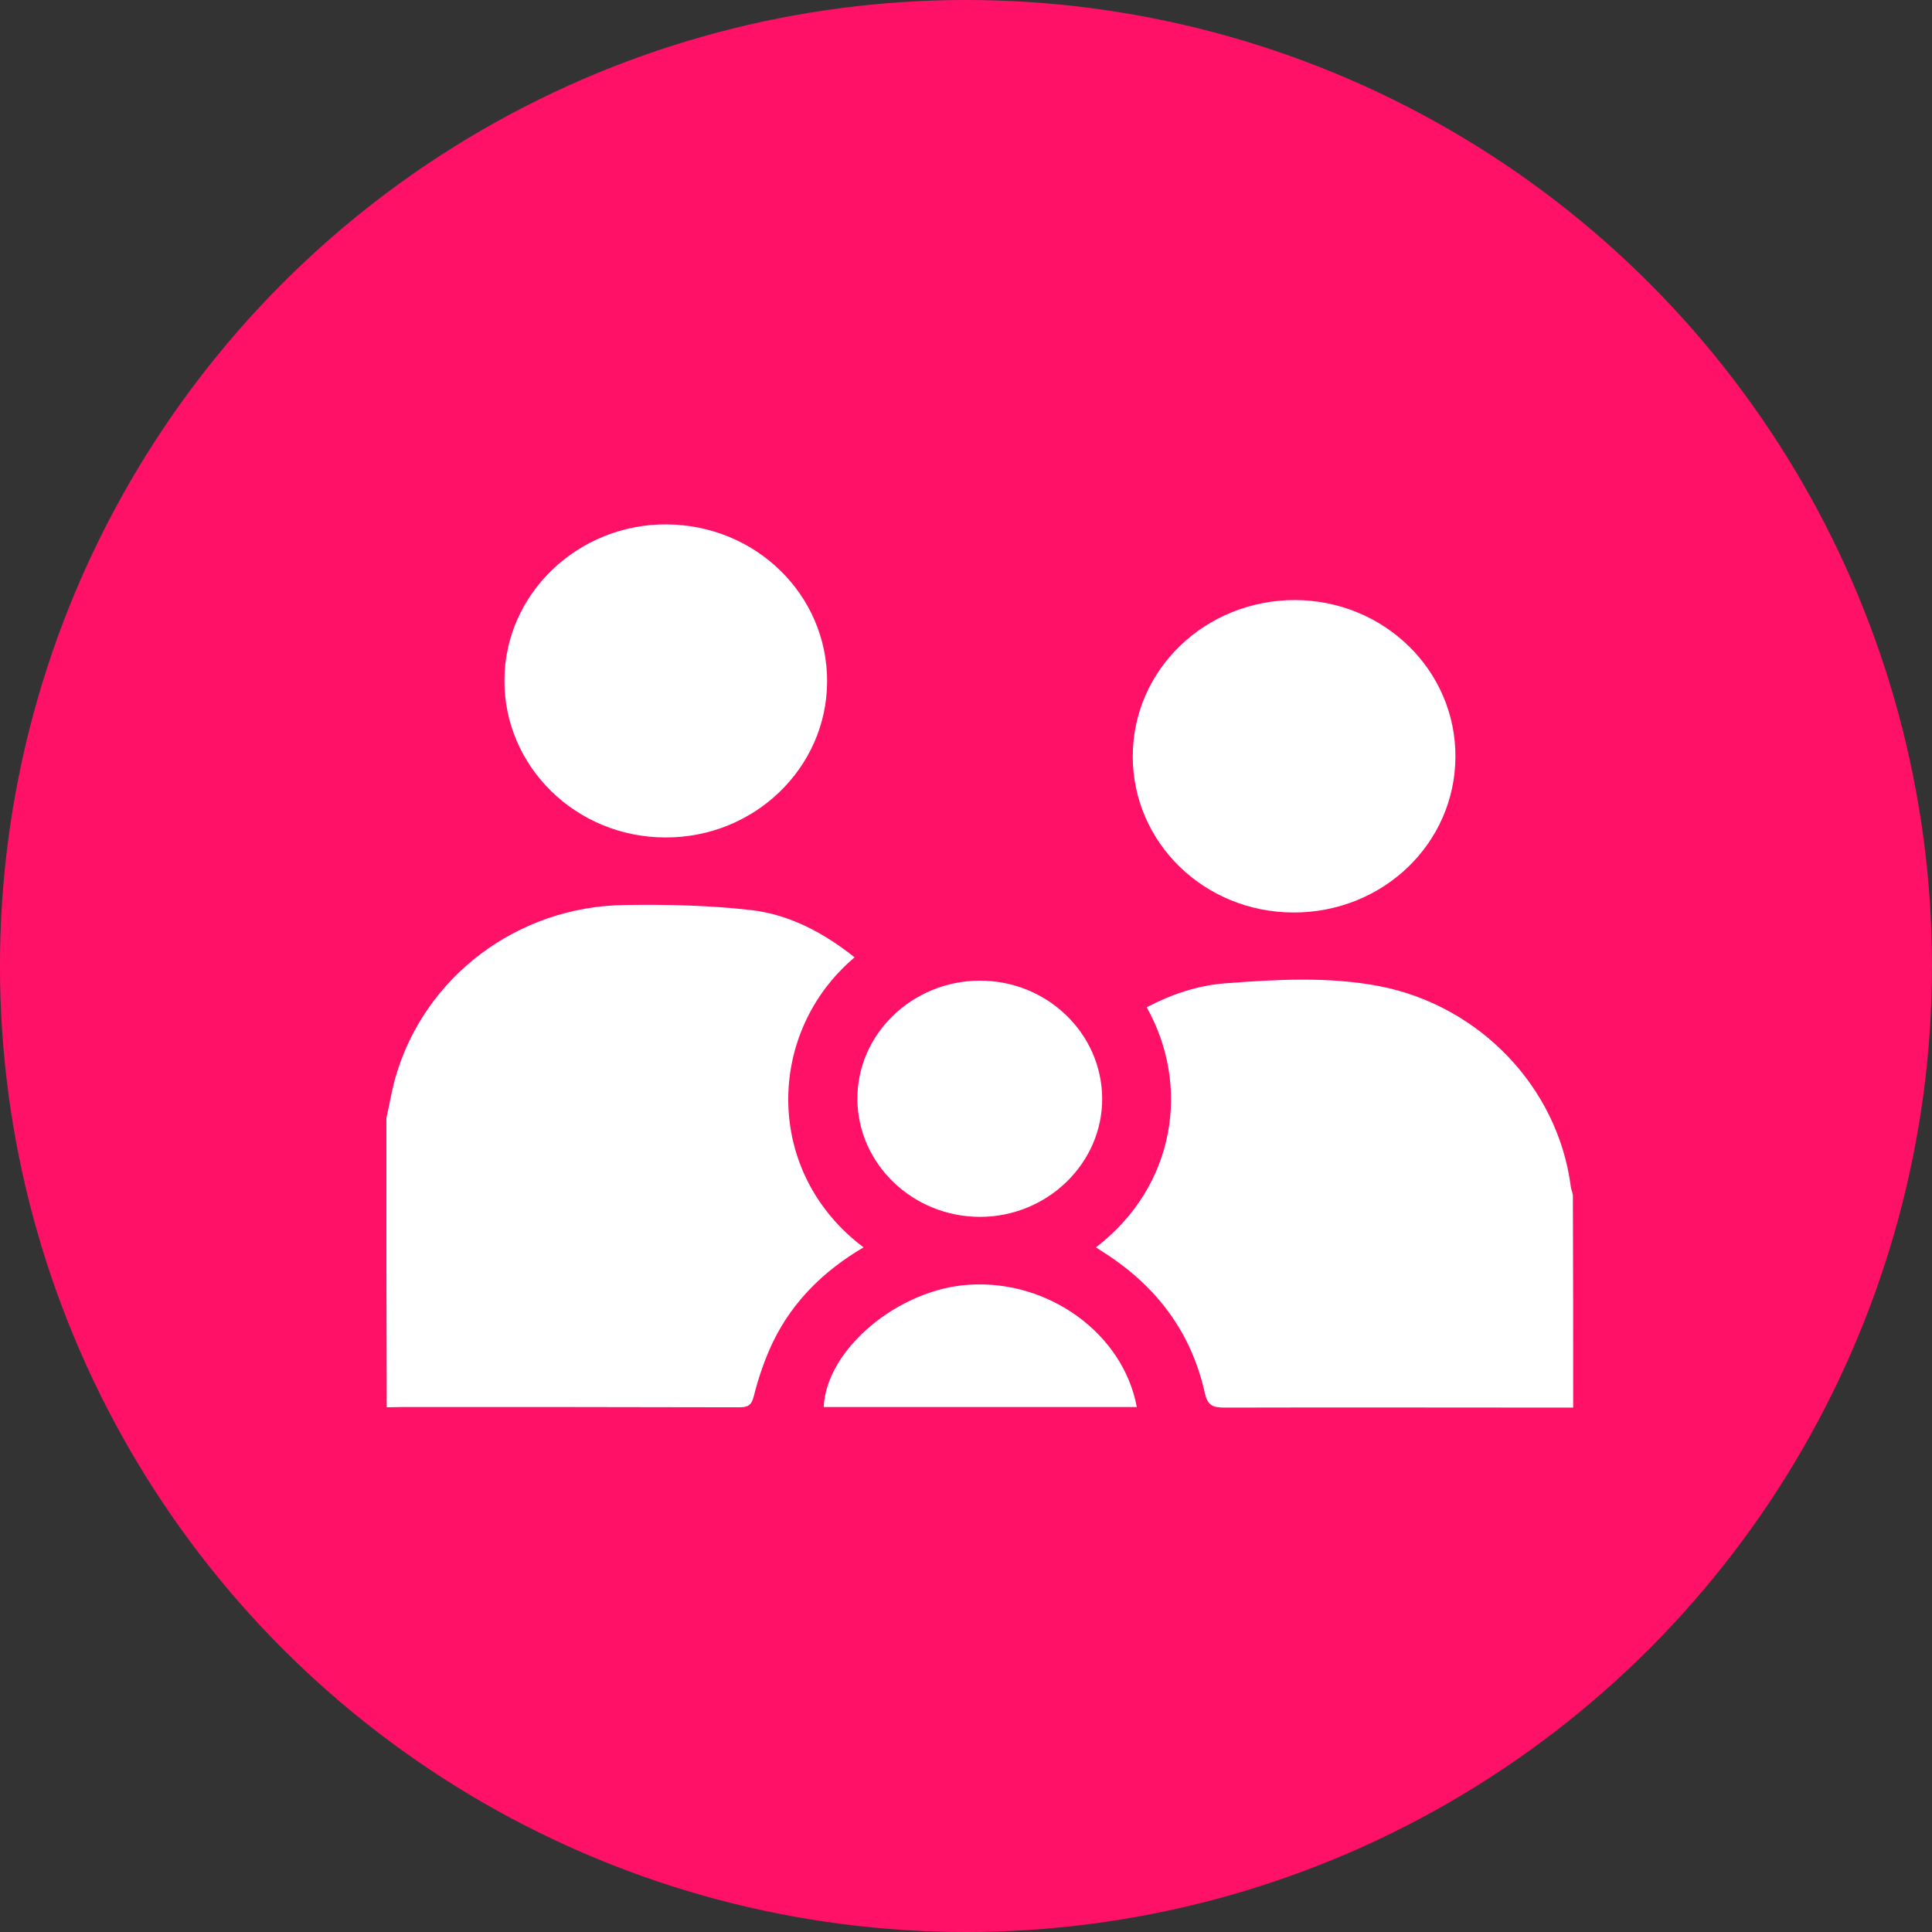
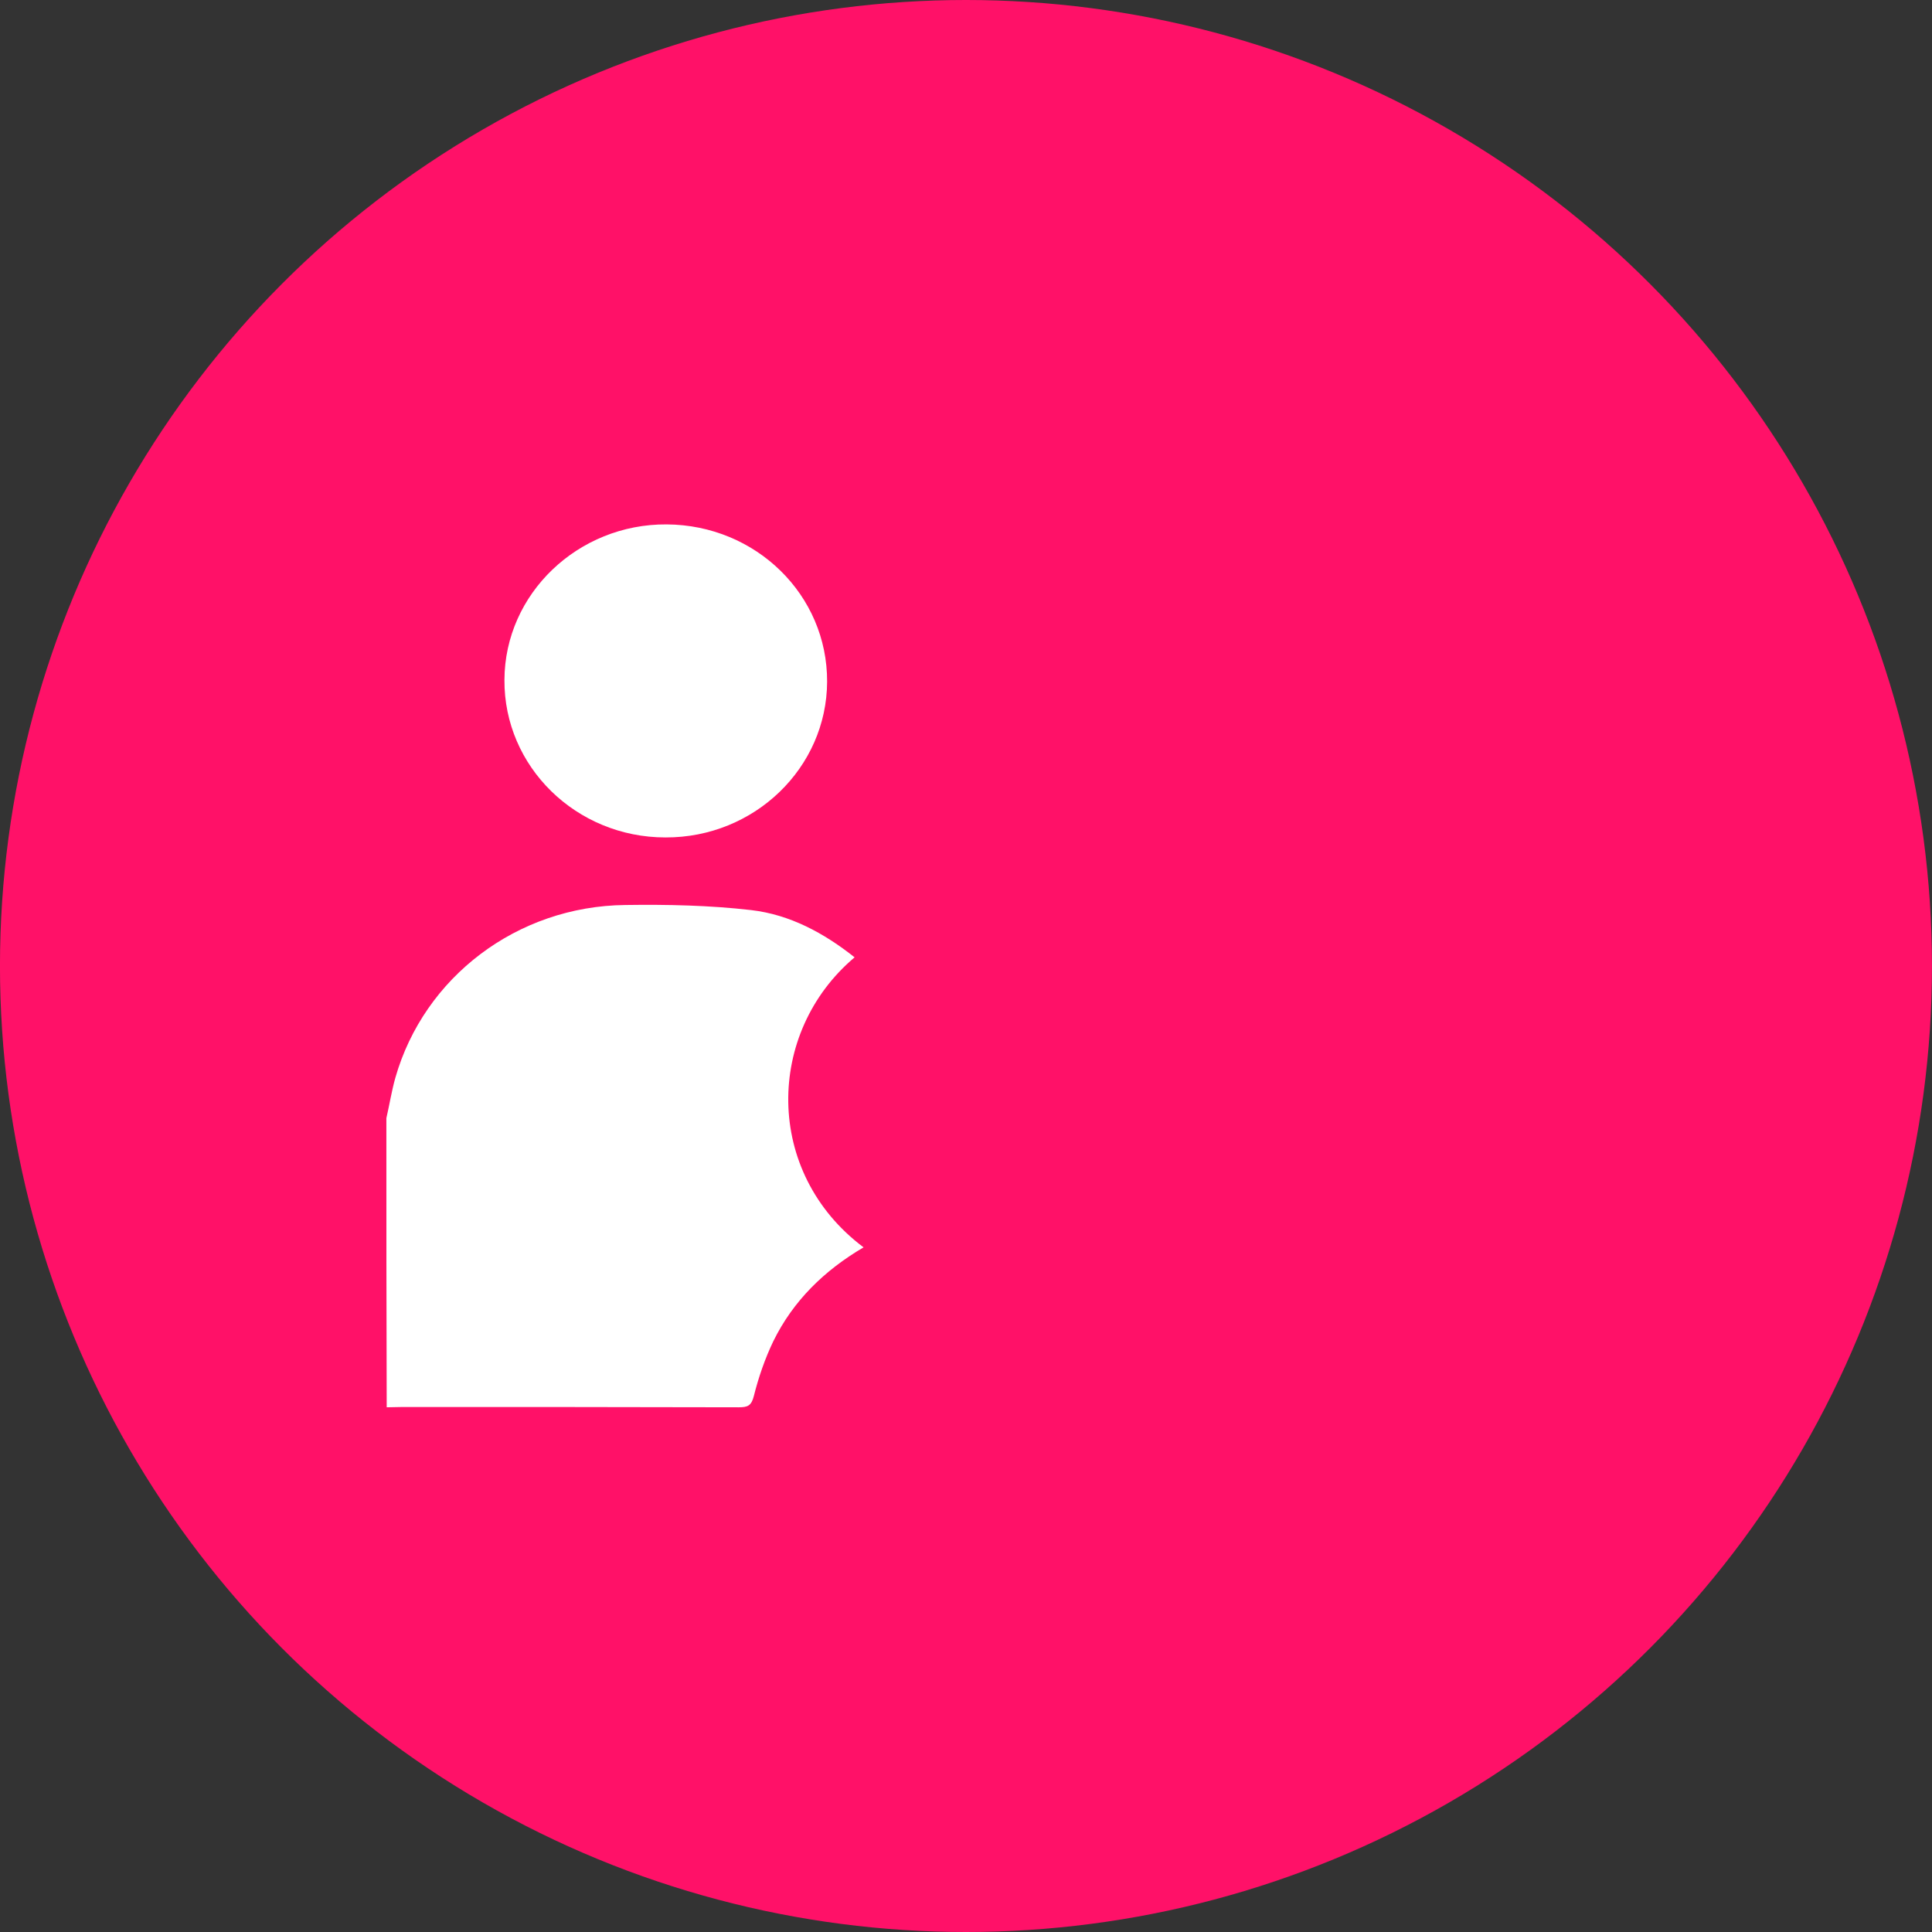
<svg xmlns="http://www.w3.org/2000/svg" width="70" height="70" viewBox="0 0 70 70" fill="none">
  <rect x="0" y="0" width="70" height="70" fill="#333333" stroke="none" />
  <circle cx="34.999" cy="35" r="35" fill="#FF1168" />
  <g clip-path="url(#clip0_550_355)">
    <path d="M13.999 40.514C14.111 40.026 14.19 39.528 14.324 39.051C15.366 35.401 18.736 32.833 22.655 32.79C24.178 32.768 25.712 32.801 27.213 32.974C28.624 33.137 29.856 33.808 30.964 34.686C27.739 37.405 27.672 42.485 31.289 45.194C29.867 46.028 28.736 47.133 28.019 48.595C27.717 49.223 27.482 49.906 27.314 50.578C27.224 50.935 27.09 50.989 26.765 50.989C22.712 50.978 18.647 50.978 14.593 50.978C14.403 50.978 14.201 50.989 14.011 50.989C13.999 47.501 13.999 44.013 13.999 40.514Z" fill="white" />
-     <path d="M56.999 51C52.789 51 48.579 50.989 44.357 51C43.92 51 43.752 50.903 43.652 50.469C43.17 48.292 41.916 46.602 39.99 45.378C39.9 45.324 39.811 45.259 39.71 45.194C42.61 42.962 43.136 39.322 41.546 36.495C42.442 36.029 43.383 35.704 44.391 35.628C46.249 35.487 48.108 35.379 49.956 35.726C53.618 36.43 56.44 39.398 56.91 42.973C56.921 43.081 56.966 43.179 56.988 43.287C56.999 45.854 56.999 48.422 56.999 51Z" fill="white" />
    <path d="M29.968 24.698C29.956 27.818 27.336 30.353 24.111 30.342C20.875 30.342 18.255 27.775 18.277 24.633C18.288 21.513 20.942 18.978 24.156 19C27.392 19.022 29.979 21.556 29.968 24.698Z" fill="white" />
-     <path d="M46.877 33.061C43.64 33.061 41.042 30.537 41.042 27.406C41.042 24.265 43.663 21.741 46.921 21.741C50.146 21.752 52.744 24.286 52.733 27.417C52.722 30.558 50.113 33.061 46.877 33.061Z" fill="white" />
-     <path d="M35.511 44.089C33.069 44.089 31.076 42.171 31.065 39.821C31.054 37.47 33.047 35.542 35.488 35.531C37.929 35.52 39.922 37.437 39.934 39.799C39.945 42.15 37.941 44.089 35.511 44.089Z" fill="white" />
-     <path d="M41.188 50.978C37.392 50.978 33.618 50.978 29.845 50.978C29.934 48.888 32.555 46.699 35.119 46.548C37.997 46.364 40.696 48.324 41.188 50.978Z" fill="white" />
  </g>
  <defs>
    <clipPath id="clip0_550_355">
      <rect width="43" height="32" fill="white" transform="translate(13.999 19)" />
    </clipPath>
  </defs>
</svg>